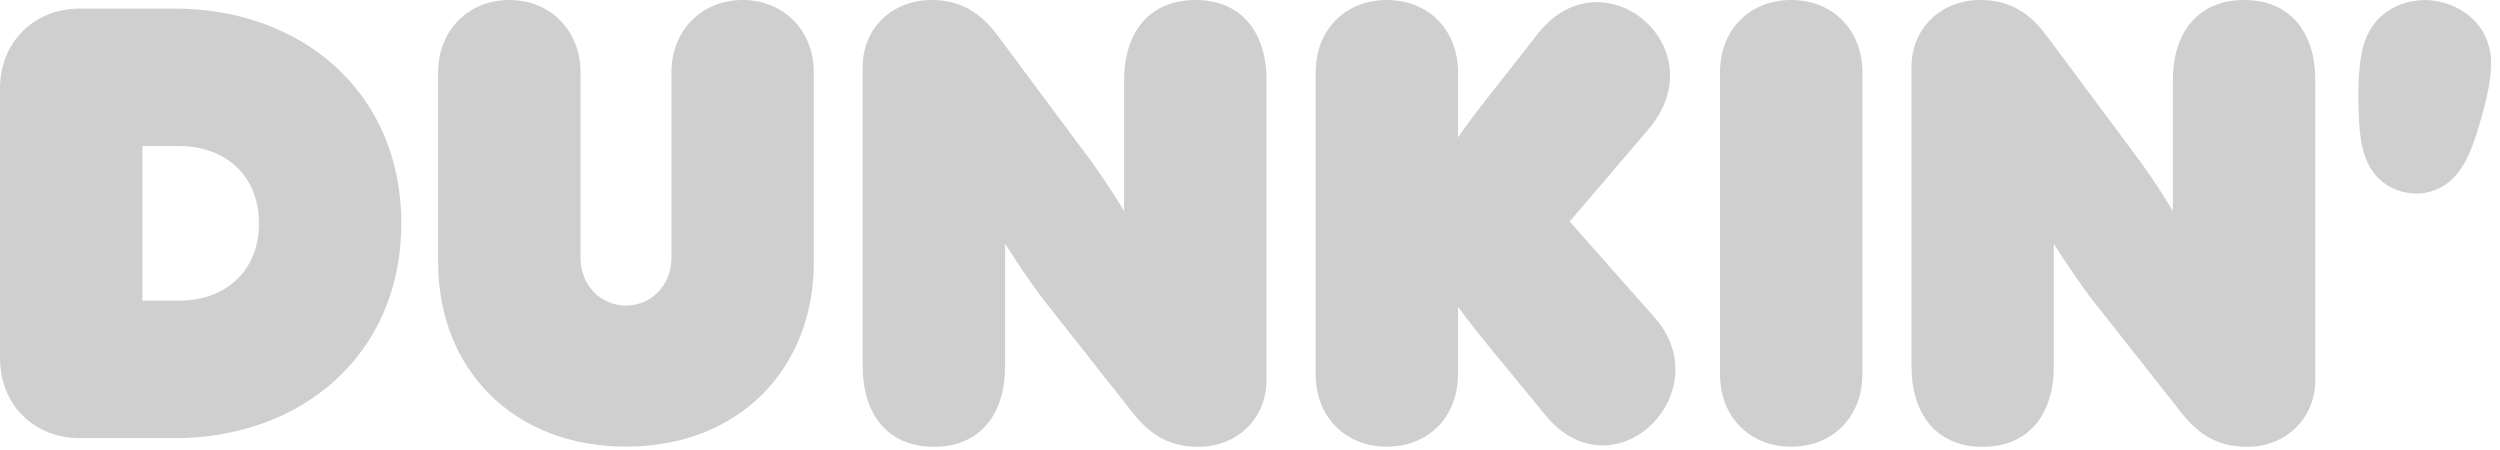
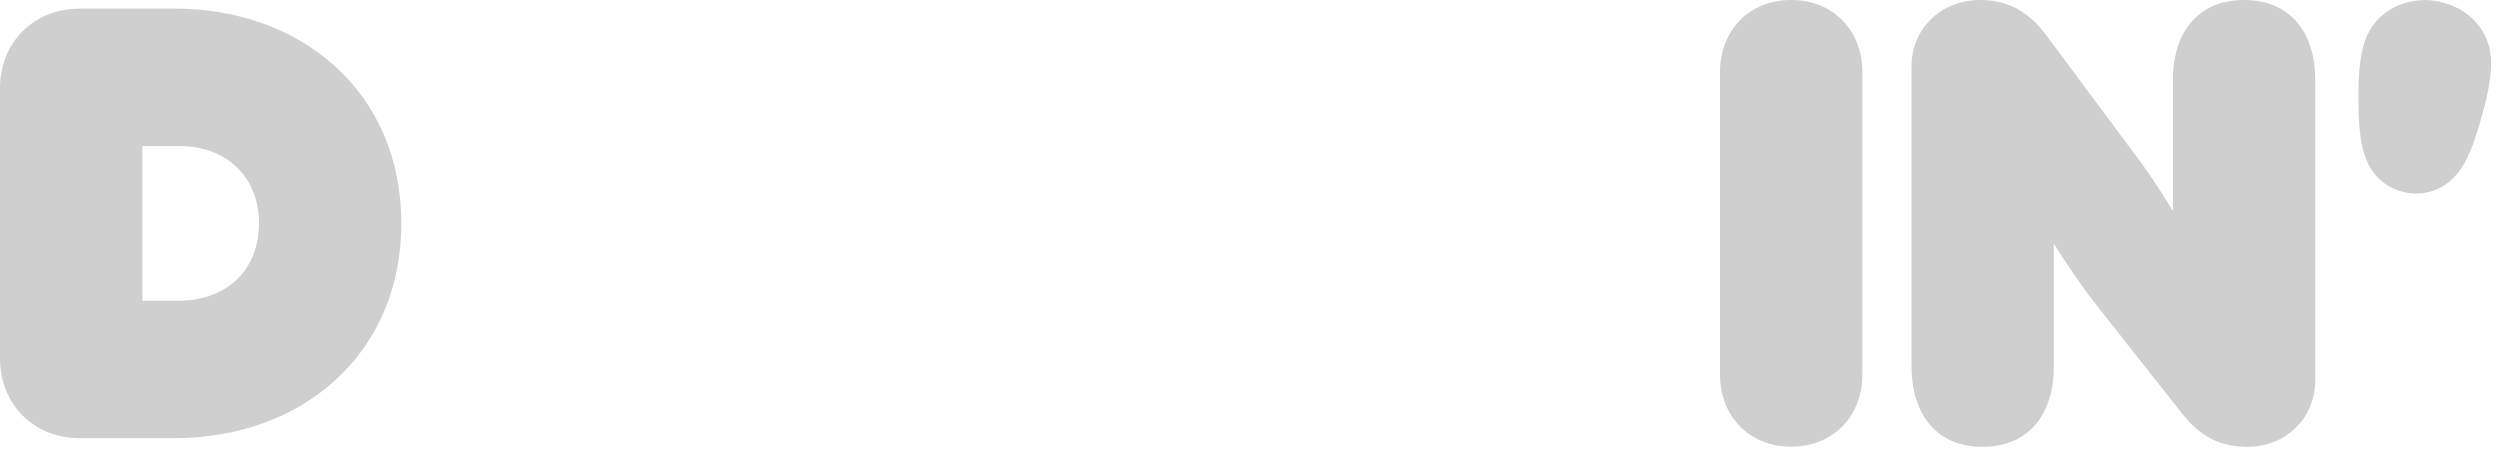
<svg xmlns="http://www.w3.org/2000/svg" width="100px" height="18px" viewBox="0 0 100 18" version="1.1">
  <title>dunkin-brands-logo</title>
  <g id="Working_Landing-Pages" stroke="none" stroke-width="1" fill="none" fill-rule="evenodd">
    <g id="Article-Template-Startup-MVP-Copy-84" transform="translate(-1163, -591)" fill="#CFCFCF" fill-rule="nonzero">
      <g id="dunkin-brands-logo" transform="translate(1163, 591)">
        <path d="M0,14.334 L0,3.536 C0,1.693 1.35,0.344 3.191,0.344 L6.996,0.344 C12.032,0.344 16.053,3.658 16.053,8.934 C16.053,14.211 12.027,17.526 6.996,17.526 L3.191,17.526 C1.35,17.526 0,16.175 0,14.334 Z M7.167,12.027 C9.008,12.027 10.359,10.848 10.359,8.934 C10.359,7.02 9.008,5.842 7.167,5.842 L5.695,5.842 L5.695,12.027 L7.167,12.027 Z" id="Shape" />
-         <path d="M17.526,10.502 L17.526,2.893 C17.526,1.224 18.728,0 20.373,0 C22.018,0 23.221,1.227 23.221,2.893 L23.221,10.309 C23.221,11.438 24.055,12.223 25.037,12.223 C26.019,12.223 26.859,11.438 26.859,10.309 L26.859,2.893 C26.859,1.224 28.061,0 29.706,0 C31.351,0 32.552,1.227 32.552,2.893 L32.552,10.502 C32.552,14.749 29.558,17.865 25.042,17.865 C20.526,17.865 17.526,14.752 17.526,10.502 Z" id="Path" />
-         <path d="M34.507,14.654 L34.507,2.679 C34.507,1.108 35.71,0 37.256,0 C38.459,0 39.244,0.536 39.907,1.423 L43.196,5.842 C43.836,6.673 44.426,7.542 44.963,8.444 L44.963,3.192 C44.968,1.326 45.949,0 47.815,0 C49.681,0 50.662,1.326 50.662,3.191 L50.662,15.194 C50.662,16.765 49.46,17.873 47.938,17.873 C46.71,17.873 45.949,17.337 45.259,16.45 L41.774,12.031 C41.259,11.369 40.669,10.485 40.203,9.749 L40.203,14.658 C40.203,16.548 39.221,17.873 37.356,17.873 C35.49,17.873 34.507,16.544 34.507,14.654 Z" id="Path" />
-         <path d="M61.806,16.593 L59.548,13.844 C59.013,13.181 58.788,12.911 58.321,12.273 L58.321,14.973 C58.321,16.666 57.143,17.867 55.474,17.867 C53.805,17.867 52.627,16.664 52.627,14.973 L52.627,2.893 C52.627,1.199 53.805,0 55.474,0 C57.143,0 58.321,1.202 58.321,2.893 L58.321,5.499 C58.763,4.856 59.008,4.541 59.548,3.854 L61.513,1.35 C64.115,-1.963 68.729,1.915 65.931,5.179 L62.788,8.861 L66.175,12.69 C68.851,15.709 64.53,19.933 61.806,16.593 Z" id="Path" />
        <path d="M68.8,14.973 L68.8,2.893 C68.8,1.199 69.979,0 71.647,0 C73.316,0 74.495,1.202 74.495,2.893 L74.495,14.973 C74.495,16.666 73.316,17.867 71.647,17.867 C69.979,17.867 68.8,16.666 68.8,14.973 Z" id="Path" />
        <path d="M76.46,14.654 L76.46,2.679 C76.46,1.108 77.663,0 79.209,0 C80.411,0 81.197,0.536 81.86,1.423 L85.149,5.842 C85.789,6.673 86.379,7.542 86.916,8.444 L86.916,3.192 C86.916,1.326 87.898,0 89.764,0 C91.629,0 92.611,1.326 92.611,3.191 L92.611,15.194 C92.611,16.765 91.409,17.873 89.887,17.873 C88.659,17.873 87.898,17.337 87.208,16.45 L83.723,12.031 C83.207,11.369 82.618,10.485 82.152,9.749 L82.152,14.658 C82.152,16.548 81.169,17.873 79.304,17.873 C77.44,17.873 76.46,16.544 76.46,14.654 Z" id="Path" />
        <path d="M97.374,0.033 C98.361,0.163 99.399,0.851 99.607,2.078 C99.72,2.751 99.562,3.628 99.258,4.694 C98.967,5.717 98.67,6.66 98.016,7.231 C97.563,7.627 96.96,7.806 96.364,7.723 L96.341,7.716 C95.744,7.64 95.209,7.309 94.874,6.809 C94.393,6.087 94.352,5.095 94.338,4.035 C94.325,2.927 94.401,2.039 94.686,1.42 C95.206,0.288 96.387,-0.104 97.374,0.027" id="Path" />
      </g>
    </g>
  </g>
</svg>